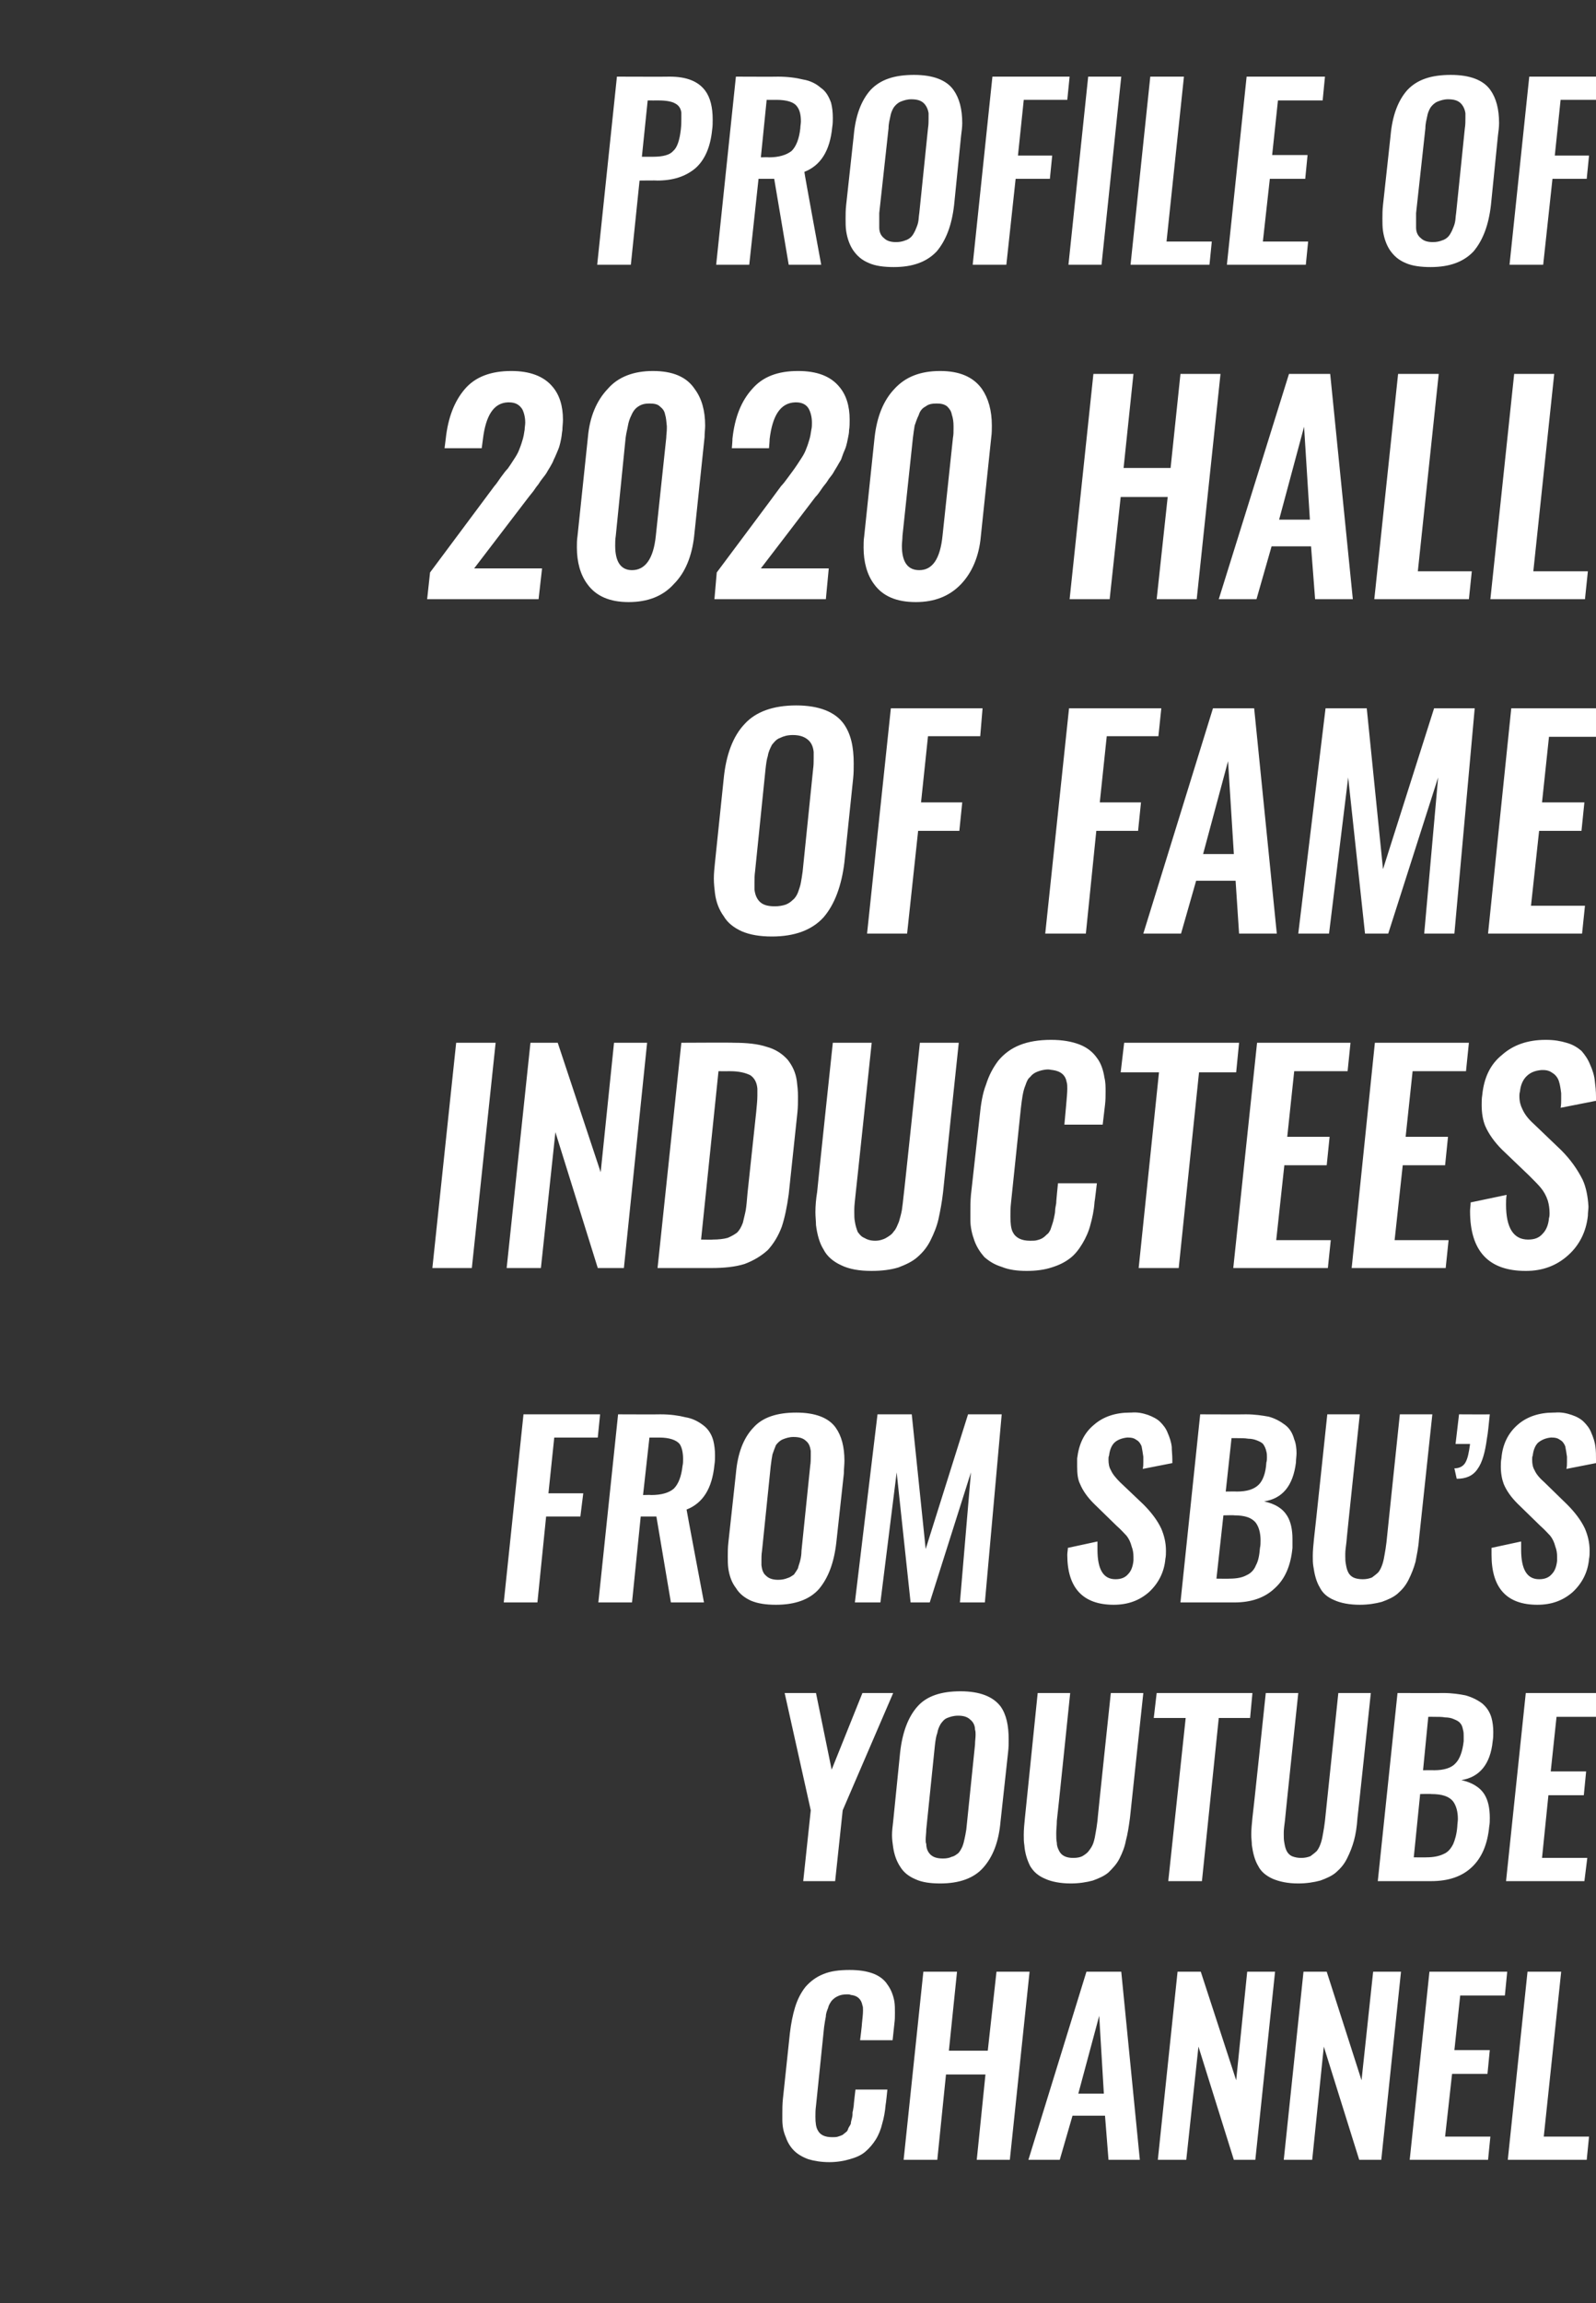
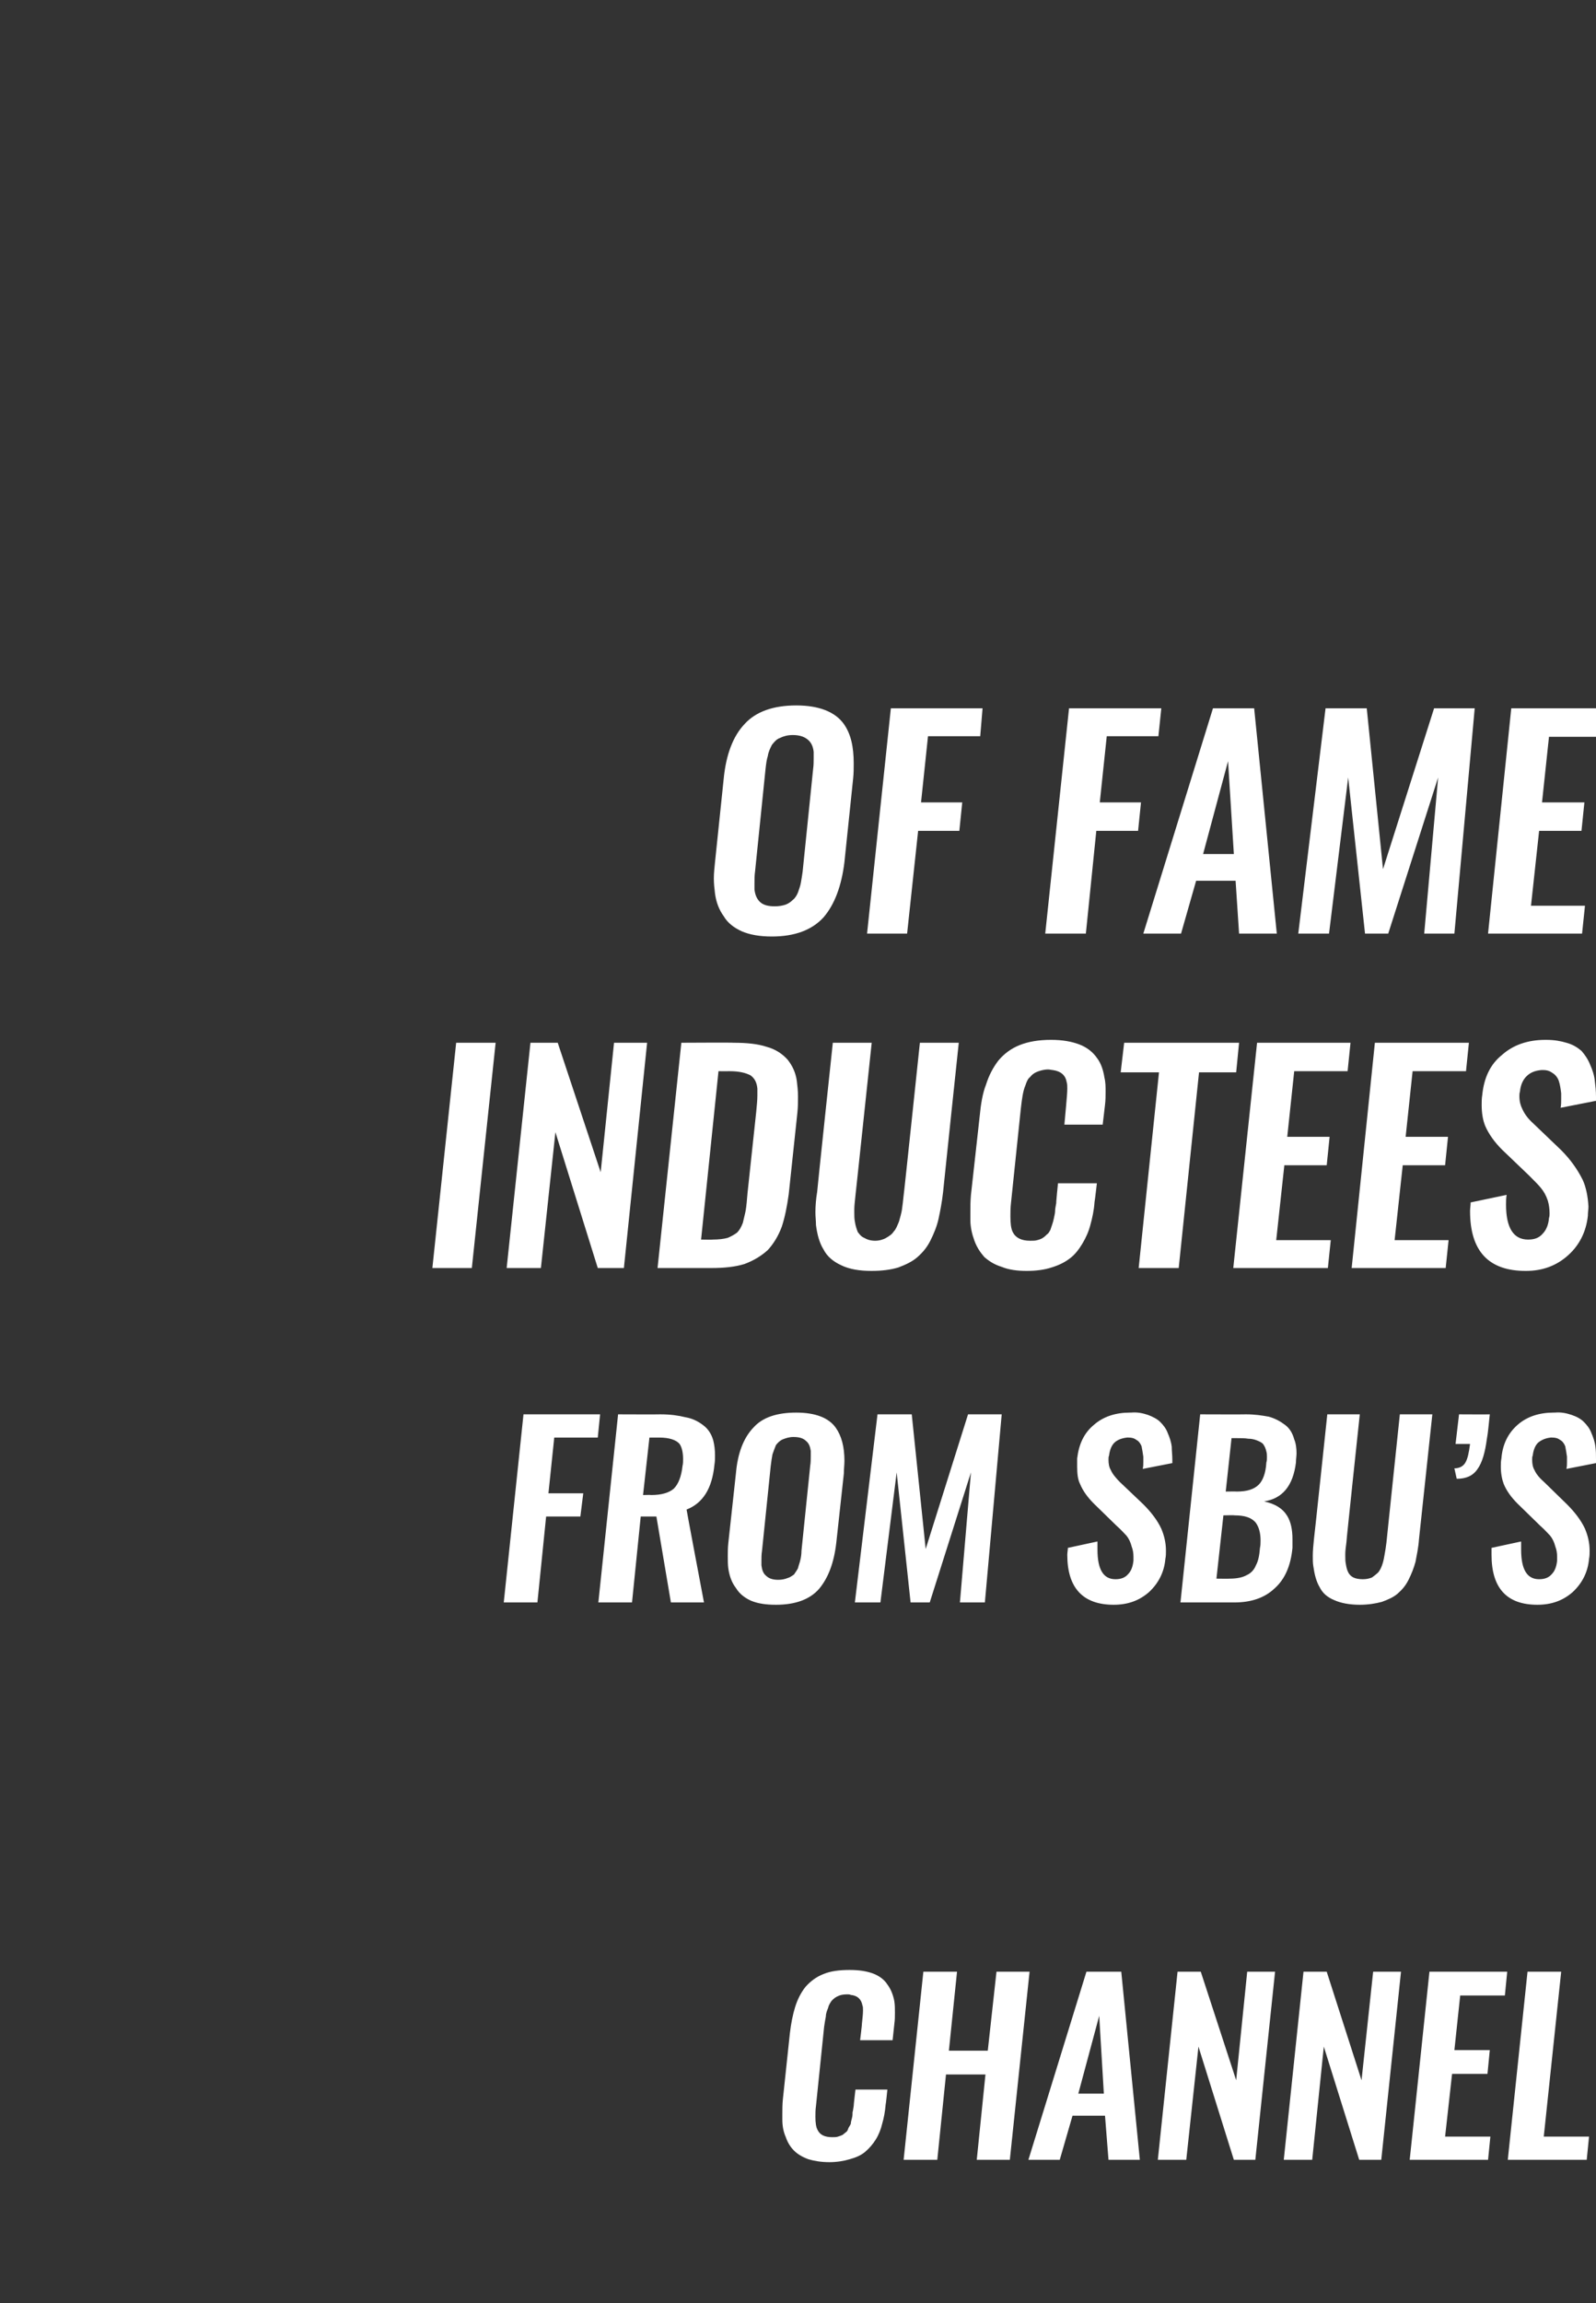
<svg xmlns="http://www.w3.org/2000/svg" version="1.1" width="275px" height="396.7px" viewBox="0 -2 275 396.7" style="top:-2px">
  <rect x="0" y="-2" width="275" height="396.7" fill="#333333" stroke="none" />
  <desc>PROFILE OF 2020 HALL OF FAME INDUCTEES FROM SBU’S YOUTUBE CHANNEL</desc>
  <defs />
  <g id="Polygon96967">
    <path d="m142.9 370.4c-1.4 0-2.6-.2-3.6-.5c-1.1-.4-1.9-.9-2.5-1.5c-.6-.6-1.1-1.4-1.4-2.3c-.4-.9-.6-1.9-.6-3c0-.4 0-.7 0-1c0-.8 0-1.7.1-2.6c0 0 1.2-11.3 1.2-11.3c.2-1.7.5-3.2.9-4.5c.4-1.3 1-2.5 1.8-3.5c.8-.9 1.8-1.7 3.1-2.2c1.2-.5 2.7-.7 4.5-.7c1.6 0 2.9.2 4 .6c1.1.4 2 1.1 2.5 1.9c.6.8 1 1.8 1.2 2.9c.1.6.1 1.3.1 2c0 .6 0 1.2-.1 1.9c0 .01-.3 2.8-.3 2.8l-5.6 0c0 0 .34-2.73.3-2.7c.1-1 .2-1.8.2-2.4c0-.4 0-.7-.1-.9c-.2-1.1-.9-1.7-2-1.8c-.2-.1-.4-.1-.6-.1c-.7 0-1.2.1-1.6.3c-.5.2-.8.5-1.1.8c-.2.3-.5.7-.6 1.2c-.2.5-.4 1-.4 1.5c-.1.5-.2 1.1-.3 1.8c0 0-1.4 13.6-1.4 13.6c-.1.7-.1 1.3-.1 1.9c0 1 .1 1.8.4 2.3c.4.8 1.2 1.2 2.5 1.2c.4 0 .7 0 1-.1c.3-.1.6-.2.8-.3c.2-.2.4-.3.6-.5c.2-.1.3-.4.4-.7c.2-.3.3-.5.4-.7c0-.3.1-.6.2-1c.1-.4.1-.7.1-1c.1-.3.1-.6.2-1.1c-.03-.02.3-2.8.3-2.8l5.5 0c0 0-.26 2.6-.3 2.6c-.1 1.2-.3 2.3-.6 3.3c-.2.9-.6 1.9-1.1 2.7c-.5.8-1.1 1.5-1.8 2.1c-.7.6-1.6 1-2.7 1.3c-1 .3-2.2.5-3.5.5zm12.8-.4l3.4-32.4l5.8 0l-1.4 13.6l6.7 0l1.5-13.6l5.7 0l-3.4 32.4l-5.7 0l1.5-14.7l-6.8 0l-1.5 14.7l-5.8 0zm21.5 0l10-32.4l6 0l3.2 32.4l-5.4 0l-.6-7.6l-5.6 0l-2.2 7.6l-5.4 0zm8.6-11.4l4.4 0l-.8-13.4l-3.6 13.4zm13.7 11.4l3.4-32.4l4 0l6.1 18.7l1.9-18.7l4.8 0l-3.4 32.4l-3.7 0l-6.1-19.5l-2.1 19.5l-4.9 0zm21.7 0l3.4-32.4l4 0l6 18.7l2-18.7l4.8 0l-3.4 32.4l-3.8 0l-6.1-19.5l-2 19.5l-4.9 0zm21.7 0l3.4-32.4l13.4 0l-.4 4.1l-7.7 0l-1 9.4l6.1 0l-.4 4.1l-6.1 0l-1.2 10.8l7.8 0l-.4 4l-13.5 0zm16.9 0l3.4-32.4l5.8 0l-3 28.4l7.8 0l-.4 4l-13.6 0z" stroke="none" fill="#fff" />
  </g>
  <g id="Polygon96966">
-     <path d="m138.4 322l1.3-12.2l-4.5-20.2l5.4 0l2.7 13.2l5.3-13.2l5.3 0l-8.7 20.2l-1.3 12.2l-5.5 0zm24.1-3.9c.6 0 1.1-.1 1.5-.3c.5-.1.8-.4 1.1-.6c.3-.3.5-.7.7-1.1c.2-.5.3-.9.4-1.4c.1-.4.2-1 .3-1.6c0 0 1.5-14.6 1.5-14.6c0-.6.1-1.2.1-1.7c0-.3 0-.6-.1-.9c0-.7-.3-1.3-.8-1.7c-.5-.5-1.2-.7-2.1-.7c-.8 0-1.4.2-1.9.4c-.5.2-.8.6-1.1 1c-.3.5-.5 1-.6 1.6c-.2.5-.3 1.2-.4 2c0 0-1.5 14.6-1.5 14.6c0 .6-.1 1.2-.1 1.7c0 .3 0 .6.1.8c0 .8.3 1.4.7 1.8c.5.5 1.2.7 2.2.7zm-.5 4.3c-1.7 0-3.1-.2-4.2-.7c-1.2-.5-2.1-1.2-2.7-2.2c-.6-.9-1-2-1.2-3.3c-.1-.7-.2-1.4-.2-2.1c0-.8.1-1.5.2-2.4c0 0 1.2-11.9 1.2-11.9c.4-3.5 1.4-6.1 3-7.9c1.6-1.8 4.1-2.6 7.4-2.6c3.3 0 5.6.9 6.9 2.6c1 1.4 1.4 3.3 1.4 5.7c0 .7 0 1.4-.1 2.2c0 0-1.3 11.9-1.3 11.9c-.3 3.5-1.3 6.1-3 8c-1.6 1.8-4.1 2.7-7.4 2.7zm22.5 0c-1.8 0-3.3-.3-4.4-.8c-1.2-.5-2-1.2-2.6-2.2c-.5-1-.9-2.2-1-3.6c-.1-.6-.1-1.1-.1-1.8c0-.9.1-1.9.2-2.9c0-.02 2.2-21.5 2.2-21.5l5.6 0c0 0-2.27 22.02-2.3 22c0 .8-.1 1.5-.1 2c0 .2 0 .3 0 .4c0 .5 0 .9.1 1.4c0 .6.2 1 .4 1.4c.2.4.5.7.9.9c.4.2.9.3 1.5.3c.7 0 1.2-.1 1.6-.3c.5-.3.9-.6 1.1-.9c.3-.4.6-.8.8-1.4c.2-.6.3-1.2.4-1.8c.1-.5.2-1.2.3-2c-.04.02 2.3-22 2.3-22l5.6 0c0 0-2.31 21.48-2.3 21.5c-.2 1.5-.4 2.8-.7 3.9c-.2 1.1-.6 2.1-1.1 3.1c-.5 1-1.2 1.7-1.9 2.4c-.7.6-1.6 1-2.7 1.4c-1.1.3-2.4.5-3.8.5zm16.8-.4l3-28.1l-5.5 0l.5-4.3l16.5 0l-.4 4.3l-5.4 0l-2.9 28.1l-5.8 0zm22.4.4c-1.8 0-3.2-.3-4.4-.8c-1.1-.5-2-1.2-2.5-2.2c-.6-1-.9-2.2-1.1-3.6c0-.6-.1-1.1-.1-1.8c0-.9.1-1.9.2-2.9c.04-.02 2.3-21.5 2.3-21.5l5.6 0c0 0-2.33 22.02-2.3 22c-.1.8-.2 1.5-.2 2c0 .2 0 .3 0 .4c0 .5 0 .9.1 1.4c.1.6.2 1 .4 1.4c.2.4.5.7.9.9c.5.2 1 .3 1.6.3c.6 0 1.1-.1 1.6-.3c.4-.3.8-.6 1.1-.9c.3-.4.5-.8.7-1.4c.2-.6.3-1.2.4-1.8c.1-.5.2-1.2.3-2c0 .02 2.3-22 2.3-22l5.6 0c0 0-2.27 21.48-2.3 21.5c-.1 1.5-.3 2.8-.6 3.9c-.3 1.1-.7 2.1-1.2 3.1c-.5 1-1.1 1.7-1.9 2.4c-.7.6-1.6 1-2.7 1.4c-1.1.3-2.4.5-3.8.5zm13.7-.4l3.4-32.4c0 0 7.87.03 7.9 0c1.5 0 2.8.2 3.8.4c1.1.3 2.1.8 2.9 1.4c.7.6 1.3 1.4 1.6 2.5c.2.7.3 1.6.3 2.4c0 .5 0 1-.1 1.6c-.4 4-2.3 6.2-5.4 6.7c1.8.4 3.2 1.2 4 2.5c.6 1 .9 2.3.9 4c0 .5 0 1-.1 1.5c-.3 3.1-1.3 5.4-3 7c-1.7 1.6-4 2.4-7 2.4c.02.01-9.2 0-9.2 0zm6.2-4.1c0 0 2.22.03 2.2 0c1.2 0 2.2-.2 3-.6c.7-.3 1.2-.9 1.6-1.7c.3-.7.6-1.7.7-3c0-.4.1-.9.1-1.3c0-1.3-.3-2.3-.8-3c-.7-.9-1.9-1.3-3.8-1.3c.04-.05-1.9 0-1.9 0l-1.1 10.9zm1.6-15c0 0 1.85-.03 1.9 0c1.7 0 3-.4 3.7-1.2c.7-.7 1.2-2 1.4-3.8c0-.3 0-.6 0-.9c0-.3 0-.7-.1-1c-.1-.5-.2-.9-.5-1.2c-.2-.3-.6-.5-1.1-.7c-.4-.2-1-.3-1.5-.3c-.5-.1-1.2-.1-2.1-.1c.03-.01-.8 0-.8 0l-.9 9.2zm14.3 19.1l3.4-32.4l13.4 0l-.4 4.1l-7.7 0l-1 9.4l6.1 0l-.4 4.1l-6.1 0l-1.1 10.8l7.8 0l-.5 4l-13.5 0z" stroke="none" fill="#fff" />
-   </g>
+     </g>
  <g id="Polygon96965">
    <path d="m86.8 274l3.4-32.4l13.2 0l-.4 4l-7.5 0l-1 9.6l6 0l-.5 4l-5.9 0l-1.5 14.8l-5.8 0zm16.3 0l3.4-32.4c0 0 7.27.03 7.3 0c1.7 0 3.1.2 4.3.5c1.2.2 2.2.7 3.1 1.4c.8.6 1.4 1.5 1.7 2.6c.2.8.3 1.6.3 2.6c0 .5 0 1-.1 1.6c-.4 4.1-2 6.6-4.8 7.7c-.02.04 3 16 3 16l-5.7 0l-2.5-14.8l-2.7 0l-1.5 14.8l-5.8 0zm7.7-18.5c0 0 1.39-.04 1.4 0c1.8 0 3.1-.4 3.9-1.1c.8-.8 1.3-2.1 1.5-3.9c.1-.4.1-.8.1-1.2c0-1.1-.2-2-.6-2.6c-.6-.7-1.8-1.1-3.5-1.1c-.03.01-1.7 0-1.7 0l-1.1 9.9zm23.3 14.6c.6 0 1.1-.1 1.6-.3c.4-.1.8-.4 1.1-.6c.2-.3.5-.7.7-1.1c.1-.5.3-.9.4-1.4c.1-.4.2-1 .2-1.6c0 0 1.5-14.6 1.5-14.6c.1-.6.1-1.2.1-1.7c0-.3 0-.6 0-.9c-.1-.7-.3-1.3-.8-1.7c-.5-.5-1.2-.7-2.2-.7c-.7 0-1.3.2-1.8.4c-.5.2-.9.6-1.2 1c-.2.5-.4 1-.6 1.6c-.1.5-.2 1.2-.3 2c0 0-1.5 14.6-1.5 14.6c-.1.6-.1 1.2-.1 1.7c0 .3 0 .6 0 .8c.1.8.3 1.4.8 1.8c.5.5 1.2.7 2.1.7zm-.4 4.3c-1.7 0-3.1-.2-4.3-.7c-1.1-.5-2-1.2-2.6-2.2c-.7-.9-1.1-2-1.3-3.3c-.1-.7-.1-1.4-.1-2.1c0-.8 0-1.5.1-2.4c0 0 1.3-11.9 1.3-11.9c.3-3.5 1.3-6.1 3-7.9c1.6-1.8 4.1-2.6 7.4-2.6c3.3 0 5.6.9 6.8 2.6c1 1.4 1.5 3.3 1.5 5.7c0 .7-.1 1.4-.1 2.2c0 0-1.3 11.9-1.3 11.9c-.4 3.5-1.4 6.1-3 8c-1.6 1.8-4.1 2.7-7.4 2.7zm13.6-.4l3.9-32.4l5.9 0l2.4 23.2l7.3-23.2l5.8 0l-2.9 32.4l-4.3 0l1.9-22.4l-7.1 22.4l-3.3 0l-2.4-22.4l-2.8 22.4l-4.4 0zm44.6.4c-5.3 0-8-2.9-8-8.6c0-.4.1-.8.1-1.2c0 0 5.1-1.1 5.1-1.1c0 .5 0 1 0 1.4c0 3.4 1 5.1 3.1 5.1c1 0 1.7-.3 2.2-.9c.5-.5.8-1.3.9-2.3c0-.2 0-.4 0-.7c0-.6-.1-1.2-.3-1.7c-.2-.8-.5-1.4-.9-1.9c-.4-.4-.9-1-1.7-1.7c0 0-3.9-3.8-3.9-3.8c-1.1-1.1-1.9-2.2-2.4-3.4c-.4-.8-.5-1.8-.5-3c0-.4 0-.9 0-1.4c.3-2.5 1.2-4.4 2.9-5.8c1.6-1.4 3.7-2.1 6.2-2.1c.1 0 .1 0 .2 0c1.1-.1 2 .1 2.9.4c.8.3 1.6.7 2.1 1.2c.5.5 1 1.1 1.3 1.9c.3.7.6 1.5.7 2.4c0 .7.1 1.4.1 2.2c0 .2 0 .4 0 .6c0 0-5.1 1-5.1 1c.1-.4.1-.8.1-1.2c0-.3 0-.6 0-.9c-.1-.7-.2-1.3-.3-1.8c-.2-.5-.5-.9-.9-1.1c-.4-.3-.8-.4-1.4-.4c-.1 0-.1 0-.2 0c-.9.1-1.7.4-2.2.9c-.5.5-.8 1.3-.9 2.2c-.1.2-.1.4-.1.7c0 .7.1 1.3.4 1.8c.3.7.9 1.4 1.6 2.1c0 0 4 3.8 4 3.8c1.3 1.3 2.4 2.7 3.1 4.2c.5 1.2.8 2.4.8 3.8c0 .5 0 .9-.1 1.4c-.2 2.3-1.2 4.2-2.8 5.7c-1.7 1.5-3.7 2.2-6.1 2.2zm11.5-.4l3.4-32.4c0 0 7.93.03 7.9 0c1.5 0 2.8.2 3.9.4c1.1.3 2 .8 2.8 1.4c.8.6 1.3 1.4 1.6 2.5c.3.7.4 1.6.4 2.4c0 .5-.1 1-.1 1.6c-.5 4-2.3 6.2-5.5 6.7c1.9.4 3.2 1.2 4 2.5c.6 1 .9 2.3.9 4c0 .5 0 1 0 1.5c-.3 3.1-1.3 5.4-3.1 7c-1.7 1.6-4 2.4-6.9 2.4c-.02.01-9.3 0-9.3 0zm6.2-4.1c0 0 2.28.03 2.3 0c1.2 0 2.2-.2 2.9-.6c.7-.3 1.3-.9 1.6-1.7c.4-.7.6-1.7.7-3c.1-.4.1-.9.1-1.3c0-1.3-.3-2.3-.8-3c-.7-.9-1.9-1.3-3.7-1.3c0-.05-1.9 0-1.9 0l-1.2 10.9zm1.6-15c0 0 1.91-.03 1.9 0c1.8 0 3-.4 3.8-1.2c.7-.7 1.2-2 1.3-3.8c.1-.3.1-.6.1-.9c0-.3 0-.7-.1-1c-.1-.5-.3-.9-.5-1.2c-.2-.3-.6-.5-1.1-.7c-.5-.2-1-.3-1.5-.3c-.6-.1-1.3-.1-2.1-.1c-.01-.01-.8 0-.8 0l-1 9.2zm23.1 19.5c-1.8 0-3.3-.3-4.4-.8c-1.2-.5-2-1.2-2.5-2.2c-.6-1-.9-2.2-1.1-3.6c-.1-.6-.1-1.1-.1-1.8c0-.9.1-1.9.2-2.9c.03-.02 2.3-21.5 2.3-21.5l5.6 0c0 0-2.35 22.02-2.3 22c-.1.8-.2 1.5-.2 2c0 .2 0 .3 0 .4c0 .5 0 .9.1 1.4c.1.6.2 1 .4 1.4c.2.4.5.7.9.9c.4.2 1 .3 1.6.3c.6 0 1.1-.1 1.6-.3c.4-.3.8-.6 1.1-.9c.3-.4.5-.8.7-1.4c.2-.6.3-1.2.4-1.8c.1-.5.2-1.2.3-2c-.01.02 2.3-22 2.3-22l5.6 0c0 0-2.29 21.48-2.3 21.5c-.1 1.5-.4 2.8-.6 3.9c-.3 1.1-.7 2.1-1.2 3.1c-.5 1-1.1 1.7-1.9 2.4c-.7.6-1.6 1-2.7 1.4c-1.1.3-2.4.5-3.8.5zm16.7-21.7c0 0-.4-1.8-.4-1.8c.8 0 1.5-.3 1.9-1c.4-.7.6-1.7.8-3.2c0-.01-2.5 0-2.5 0l.6-5.1c0 0 5.28.03 5.3 0c-.2 1.8-.3 3.2-.5 4.2c-.3 2.3-.8 4.1-1.6 5.2c-.8 1.2-2 1.7-3.6 1.7zm13.9 21.7c-5.3 0-7.9-2.9-7.9-8.6c0-.4 0-.8 0-1.2c0 0 5.1-1.1 5.1-1.1c0 .5 0 1 0 1.4c0 3.4 1 5.1 3.1 5.1c1 0 1.7-.3 2.2-.9c.5-.5.8-1.3.9-2.3c0-.2 0-.4 0-.7c0-.6-.1-1.2-.3-1.7c-.2-.8-.5-1.4-.9-1.9c-.4-.4-.9-1-1.7-1.7c0 0-3.9-3.8-3.9-3.8c-1.1-1.1-1.9-2.2-2.4-3.4c-.3-.8-.5-1.8-.5-3c0-.4 0-.9.1-1.4c.2-2.5 1.2-4.4 2.8-5.8c1.6-1.4 3.7-2.1 6.2-2.1c.1 0 .1 0 .2 0c1.1-.1 2 .1 2.9.4c.9.3 1.6.7 2.1 1.2c.5.5 1 1.1 1.3 1.9c.3.7.6 1.5.7 2.4c.1.7.1 1.4.1 2.2c0 .2 0 .4 0 .6c0 0-5.1 1-5.1 1c.1-.4.1-.8.1-1.2c0-.3 0-.6 0-.9c-.1-.7-.2-1.3-.3-1.8c-.2-.5-.5-.9-.9-1.1c-.4-.3-.8-.4-1.4-.4c-.1 0-.1 0-.2 0c-.9.1-1.6.4-2.2.9c-.5.5-.8 1.3-.9 2.2c-.1.2-.1.4-.1.7c0 .7.1 1.3.4 1.8c.3.7.9 1.4 1.7 2.1c0 0 3.9 3.8 3.9 3.8c1.3 1.3 2.4 2.7 3.1 4.2c.5 1.2.8 2.4.8 3.8c0 .5 0 .9-.1 1.4c-.2 2.3-1.2 4.2-2.8 5.7c-1.7 1.5-3.7 2.2-6.1 2.2z" stroke="none" fill="#fff" />
  </g>
  <g id="Polygon96964">
    <path d="m74.5 216.4l4.1-38.8l6.8 0l-4.1 38.8l-6.8 0zm12.8 0l4.1-38.8l4.7 0l7.4 22.3l2.3-22.3l5.7 0l-4 38.8l-4.5 0l-7.3-23.4l-2.5 23.4l-5.9 0zm33.5-4.9c0 0 2.04.04 2 0c1 0 1.9-.1 2.6-.3c.7-.3 1.2-.6 1.6-.9c.4-.4.7-.9 1-1.7c.2-.9.4-1.6.5-2.2c.1-.6.2-1.6.3-2.9c0 0 1.5-14 1.5-14c.1-1.1.2-2 .2-2.8c0-.5 0-.8 0-1.2c-.1-1.1-.5-1.8-1.2-2.3c-.8-.4-1.9-.7-3.5-.7c0 .02-2 0-2 0l-3 29zm-7.5 4.9l4.1-38.8c0 0 8.96-.05 9 0c2.3 0 4.2.2 5.7.7c1.5.4 2.7 1.2 3.6 2.2c.8 1 1.4 2.2 1.6 3.7c.1.8.2 1.7.2 2.7c0 .8 0 1.7-.1 2.7c0 0-1.5 14.1-1.5 14.1c-.3 2.2-.7 4.1-1.2 5.6c-.6 1.6-1.4 2.9-2.4 4c-1.1 1-2.4 1.8-4 2.4c-1.6.5-3.5.7-5.7.7c-.01.01-9.3 0-9.3 0zm36.9.5c-2.1 0-3.9-.3-5.3-1c-1.3-.6-2.4-1.5-3-2.7c-.7-1.1-1.1-2.6-1.3-4.2c0-.7-.1-1.4-.1-2.2c0-1.1.1-2.3.3-3.5c-.03-.01 2.7-25.7 2.7-25.7l6.7 0c0 0-2.79 26.34-2.8 26.3c-.1 1-.2 1.8-.2 2.4c0 .2 0 .4 0 .6c0 .5 0 1 .1 1.5c.1.7.3 1.3.5 1.8c.3.4.6.8 1.1 1c.5.3 1.1.5 1.9.5c.7 0 1.4-.2 1.9-.5c.5-.3 1-.6 1.3-1.1c.4-.4.6-1 .9-1.7c.2-.7.4-1.4.5-2c.1-.7.2-1.5.3-2.5c.03.04 2.8-26.3 2.8-26.3l6.7 0c0 0-2.72 25.69-2.7 25.7c-.2 1.8-.5 3.3-.8 4.7c-.3 1.3-.8 2.5-1.4 3.7c-.6 1.2-1.4 2.1-2.2 2.8c-.9.8-2 1.3-3.3 1.8c-1.3.4-2.9.6-4.6.6zm26.7 0c-1.6 0-3.1-.2-4.3-.7c-1.3-.4-2.2-1-3-1.7c-.7-.8-1.3-1.7-1.7-2.8c-.4-1.1-.7-2.3-.7-3.6c0-.4 0-.8 0-1.2c0-1 0-2 .1-3.1c0 0 1.5-13.5 1.5-13.5c.2-2.1.5-4 1.1-5.5c.5-1.6 1.2-2.9 2.1-4.1c1-1.2 2.2-2.1 3.7-2.7c1.5-.6 3.3-.9 5.4-.9c2 0 3.6.3 4.9.8c1.3.5 2.3 1.3 3 2.3c.7.9 1.1 2.1 1.3 3.4c.2.8.2 1.6.2 2.4c0 .7 0 1.5-.1 2.3c-.01.04-.4 3.4-.4 3.4l-6.6 0c0 0 .31-3.29.3-3.3c.1-1.2.2-2.2.2-2.9c0-.4 0-.8-.1-1.1c-.2-1.2-1-1.9-2.4-2.1c-.2 0-.5-.1-.8-.1c-.7 0-1.4.2-1.9.4c-.5.2-.9.5-1.2.9c-.4.3-.6.8-.8 1.4c-.3.7-.4 1.3-.5 1.8c-.1.6-.2 1.3-.3 2.2c0 0-1.7 16.3-1.7 16.3c-.1.9-.1 1.6-.1 2.3c0 1.2.1 2.1.4 2.7c.5 1 1.5 1.5 3 1.5c.5 0 .9 0 1.2-.1c.4-.1.7-.2 1-.4c.3-.2.5-.4.7-.6c.2-.1.4-.4.6-.8c.1-.3.2-.6.3-.9c.1-.3.2-.6.3-1.1c.1-.5.2-.9.2-1.2c0-.4.1-.8.2-1.4c-.05.01.3-3.4.3-3.4l6.7 0c0 0-.37 3.2-.4 3.2c-.1 1.5-.4 2.8-.7 3.9c-.3 1.2-.8 2.3-1.4 3.3c-.6 1-1.3 1.9-2.1 2.5c-.9.7-1.9 1.2-3.2 1.6c-1.2.4-2.7.6-4.3.6zm19.3-.5l3.5-33.7l-6.6 0l.6-5.1l19.8 0l-.5 5.1l-6.4 0l-3.5 33.7l-6.9 0zm16.3 0l4.1-38.8l16.1 0l-.5 4.9l-9.2 0l-1.2 11.3l7.3 0l-.5 4.9l-7.3 0l-1.4 12.9l9.4 0l-.5 4.8l-16.3 0zm20.4 0l4-38.8l16.2 0l-.5 4.9l-9.2 0l-1.2 11.3l7.3 0l-.5 4.9l-7.3 0l-1.4 12.9l9.3 0l-.5 4.8l-16.2 0zm30 .5c-6.4 0-9.6-3.4-9.6-10.3c0-.5.1-1 .1-1.5c0 0 6.2-1.3 6.2-1.3c-.1.6-.1 1.2-.1 1.7c0 4 1.3 6 3.8 6c1.1 0 1.9-.3 2.5-1c.6-.6 1-1.5 1.1-2.7c.1-.3.1-.6.1-.8c0-.8-.1-1.5-.3-2.2c-.3-.9-.7-1.6-1.2-2.2c-.4-.5-1.1-1.2-2-2.1c0 0-4.7-4.5-4.7-4.5c-1.3-1.3-2.3-2.7-2.9-4.1c-.4-1-.6-2.2-.6-3.6c0-.5 0-1.1.1-1.7c.3-3 1.4-5.3 3.4-6.9c1.9-1.7 4.4-2.6 7.5-2.6c0 0 .1 0 .1 0c1.4 0 2.5.2 3.5.5c1.1.3 1.9.8 2.6 1.4c.6.7 1.1 1.4 1.5 2.4c.4.9.7 1.8.8 2.8c.1.8.2 1.7.2 2.7c0 .2 0 .5 0 .7c0 0-6.1 1.2-6.1 1.2c.1-.5.1-1 .1-1.5c0-.3 0-.7 0-1c-.1-.8-.2-1.5-.4-2.1c-.2-.6-.6-1.1-1.1-1.4c-.4-.3-.9-.5-1.6-.5c-.1 0-.2 0-.3 0c-1.1.1-1.9.4-2.6 1.1c-.6.6-1 1.5-1.1 2.6c-.1.3-.1.6-.1.8c0 .9.2 1.6.5 2.2c.4.9 1 1.7 2 2.6c0 0 4.7 4.5 4.7 4.5c1.6 1.6 2.8 3.3 3.7 5.1c.6 1.3.9 2.9 1 4.6c0 .5-.1 1-.1 1.6c-.3 2.8-1.5 5.1-3.4 6.8c-2 1.8-4.4 2.7-7.3 2.7z" stroke="none" fill="#fff" />
  </g>
  <g id="Polygon96963">
    <path d="m133.5 154.1c.7 0 1.3-.1 1.9-.3c.5-.2.9-.5 1.2-.8c.4-.3.7-.8.9-1.3c.2-.6.4-1.1.5-1.7c.1-.5.2-1.2.3-1.9c0 0 1.8-17.6 1.8-17.6c.1-.7.1-1.3.1-1.9c0-.4 0-.8 0-1.1c-.1-.9-.4-1.6-1-2.1c-.6-.5-1.4-.8-2.6-.8c-.9 0-1.6.2-2.2.5c-.6.2-1 .7-1.4 1.2c-.3.6-.6 1.2-.7 1.9c-.2.6-.3 1.4-.4 2.3c0 0-1.8 17.6-1.8 17.6c-.1.7-.1 1.4-.1 2c0 .4 0 .7 0 1.1c.1.9.4 1.6.9 2.1c.6.6 1.5.8 2.6.8zm-.5 5.2c-2.1 0-3.8-.3-5.2-.9c-1.3-.6-2.4-1.4-3.1-2.6c-.8-1.1-1.3-2.4-1.5-3.9c-.1-.8-.2-1.7-.2-2.6c0-.9.1-1.8.2-2.8c0 0 1.5-14.4 1.5-14.4c.4-4.1 1.6-7.3 3.6-9.4c1.9-2.1 4.9-3.2 8.9-3.2c3.9 0 6.7 1.1 8.2 3.2c1.2 1.7 1.7 3.9 1.7 6.8c0 .8 0 1.7-.1 2.6c0 0-1.5 14.4-1.5 14.4c-.5 4.1-1.7 7.3-3.6 9.5c-2 2.2-5 3.3-8.9 3.3zm16.4-.5l4.1-38.8l15.8 0l-.4 4.8l-9 0l-1.2 11.4l7.1 0l-.5 4.9l-7.1 0l-1.9 17.7l-6.9 0zm30.7 0l4.1-38.8l15.9 0l-.5 4.8l-8.9 0l-1.2 11.4l7.1 0l-.5 4.9l-7.2 0l-1.8 17.7l-7 0zm16.9 0l12-38.8l7.1 0l3.9 38.8l-6.5 0l-.6-9.1l-6.8 0l-2.6 9.1l-6.5 0zm10.3-13.7l5.3 0l-1-16l-4.3 16zm16.4 13.7l4.7-38.8l7.1 0l2.8 27.7l8.8-27.7l7 0l-3.5 38.8l-5.2 0l2.4-26.9l-8.6 26.9l-4 0l-2.9-26.9l-3.3 26.9l-5.3 0zm32.7 0l4-38.8l16.2 0l-.5 4.9l-9.2 0l-1.2 11.3l7.3 0l-.5 4.9l-7.3 0l-1.4 12.9l9.3 0l-.5 4.8l-16.2 0z" stroke="none" fill="#fff" />
  </g>
  <g id="Polygon96962">
-     <path d="m73.6 101.2l.5-4.6c0 0 11.1-14.89 11.1-14.9c.3-.3.6-.8 1.1-1.5c.5-.7.9-1.2 1.2-1.5c.3-.4.6-.9 1-1.5c.4-.6.7-1.1.9-1.6c.2-.5.4-1 .6-1.7c.2-.6.3-1.2.4-1.9c0-.4.1-.8.1-1.2c0-.9-.2-1.7-.5-2.3c-.5-.8-1.2-1.2-2.3-1.2c0 0-.1 0-.2 0c-2.4.1-3.8 2.2-4.3 6.4c.01-.05-.2 1.5-.2 1.5l-6.4 0c0 0 .21-1.6.2-1.6c.4-3.7 1.5-6.5 3.3-8.6c1.8-2.1 4.5-3.1 8-3.1c3.2 0 5.6.9 7.1 2.7c1.2 1.4 1.8 3.3 1.8 5.7c0 .6-.1 1.2-.1 1.8c-.1.5-.1.9-.2 1.4c-.1.5-.2 1-.3 1.3c-.1.4-.3.8-.5 1.3c-.2.5-.4.9-.5 1.1c-.1.3-.3.7-.6 1.2c-.3.5-.5.8-.6 1c-.1.2-.4.6-.8 1.1c-.4.5-.6.9-.7 1c-.1.1-.4.5-.8 1.1c-.5.6-.7.9-.8 1c-.01.01-9.4 12.3-9.4 12.3l11.7 0l-.6 5.3l-19.2 0zm32.4-9.2c0 2.8 1 4.2 2.9 4.2c2.3 0 3.7-2 4.1-5.9c0 0 1.8-16.9 1.8-16.9c0-.5.1-1 .1-1.6c0-.1 0-.3 0-.4c-.1-.8-.1-1.4-.3-2c-.1-.6-.4-1-.9-1.4c-.4-.4-1-.5-1.8-.5c-.7 0-1.3.1-1.9.5c-.5.3-.9.8-1.2 1.5c-.3.6-.5 1.2-.6 1.8c-.1.6-.3 1.3-.4 2.1c0 0-1.7 16.9-1.7 16.9c-.1.6-.1 1.2-.1 1.7c0 0 0 0 0 0zm2.3 9.7c-3.2 0-5.6-1-7.1-3.1c-1.2-1.6-1.8-3.8-1.8-6.3c0-.6 0-1.3.1-1.9c0 0 1.8-17.1 1.8-17.1c.3-3.5 1.5-6.3 3.4-8.3c1.8-2.1 4.5-3.1 7.8-3.1c3.4 0 5.8 1 7.2 3.1c1.2 1.6 1.8 3.7 1.8 6.3c0 .6-.1 1.3-.1 2c0 0-1.8 17.1-1.8 17.1c-.4 3.4-1.5 6.2-3.5 8.2c-1.9 2.1-4.5 3.1-7.8 3.1zm14.8-.5l.4-4.6c0 0 11.13-14.89 11.1-14.9c.3-.3.7-.8 1.2-1.5c.5-.7.9-1.2 1.1-1.5c.3-.4.6-.9 1-1.5c.4-.6.7-1.1.9-1.6c.2-.5.4-1 .6-1.7c.2-.6.3-1.2.4-1.9c.1-.4.1-.8.1-1.2c0-.9-.2-1.7-.5-2.3c-.4-.8-1.2-1.2-2.2-1.2c-.1 0-.2 0-.2 0c-2.5.1-3.9 2.2-4.4 6.4c.04-.05-.1 1.5-.1 1.5l-6.4 0c0 0 .14-1.6.1-1.6c.4-3.7 1.5-6.5 3.4-8.6c1.8-2.1 4.4-3.1 7.9-3.1c3.3 0 5.6.9 7.1 2.7c1.2 1.4 1.8 3.3 1.8 5.7c0 .6 0 1.2-.1 1.8c0 .5-.1.9-.2 1.4c-.1.5-.2 1-.3 1.3c-.1.4-.3.8-.5 1.3c-.2.5-.3.9-.4 1.1c-.2.3-.4.7-.7 1.2c-.3.5-.5.8-.6 1c-.1.2-.4.6-.8 1.1c-.3.5-.6.9-.7 1c-.1.1-.4.5-.8 1.1c-.4.6-.7.9-.8 1c.02.01-9.4 12.3-9.4 12.3l11.7 0l-.5 5.3l-19.2 0zm32.3-9.2c0 2.8 1 4.2 3 4.2c2.3 0 3.6-2 4-5.9c0 0 1.8-16.9 1.8-16.9c.1-.5.1-1 .1-1.6c0-.1 0-.3 0-.4c0-.8-.1-1.4-.3-2c-.1-.6-.4-1-.8-1.4c-.5-.4-1.1-.5-1.8-.5c-.8 0-1.4.1-1.9.5c-.6.3-1 .8-1.2 1.5c-.3.6-.5 1.2-.7 1.8c-.1.6-.2 1.3-.3 2.1c0 0-1.8 16.9-1.8 16.9c0 .6-.1 1.2-.1 1.7c0 0 0 0 0 0zm2.4 9.7c-3.3 0-5.7-1-7.2-3.1c-1.2-1.6-1.8-3.8-1.8-6.3c0-.6 0-1.3.1-1.9c0 0 1.8-17.1 1.8-17.1c.4-3.5 1.5-6.3 3.4-8.3c1.9-2.1 4.5-3.1 7.9-3.1c3.3 0 5.7 1 7.2 3.1c1.1 1.6 1.7 3.7 1.7 6.3c0 .6 0 1.3-.1 2c0 0-1.8 17.1-1.8 17.1c-.3 3.4-1.5 6.2-3.4 8.2c-2 2.1-4.6 3.1-7.8 3.1zm26.5-.5l4.1-38.8l6.9 0l-1.7 16.2l8.1 0l1.7-16.2l6.9 0l-4.1 38.8l-6.9 0l1.9-17.6l-8.1 0l-1.9 17.6l-6.9 0zm25.7 0l12.1-38.8l7.1 0l3.9 38.8l-6.5 0l-.7-9.1l-6.8 0l-2.6 9.1l-6.5 0zm10.4-13.7l5.3 0l-1-16l-4.3 16zm16.4 13.7l4.1-38.8l7 0l-3.6 34l9.3 0l-.5 4.8l-16.3 0zm20 0l4.1-38.8l6.9 0l-3.6 34l9.4 0l-.5 4.8l-16.3 0z" stroke="none" fill="#fff" />
-   </g>
+     </g>
  <g id="Polygon96961">
-     <path d="m102.9 43.6l3.4-32.4c0 0 9.13.03 9.1 0c2.9 0 4.9.8 6.1 2.4c.9 1.2 1.3 2.9 1.3 5c0 .5 0 1.2-.1 1.8c-.3 3-1.3 5.2-2.9 6.6c-1.7 1.4-3.8 2.1-6.6 2.1c.04-.04-3 0-3 0l-1.5 14.5l-5.8 0zm7.7-18.6c0 0 1.86 0 1.9 0c1.7 0 2.9-.3 3.5-1c.7-.6 1.1-1.9 1.3-3.6c.1-.8.1-1.4.1-2c0-.4 0-.7 0-1c-.1-.8-.5-1.3-1.1-1.6c-.5-.3-1.5-.5-2.8-.5c.02.01-1.9 0-1.9 0l-1 9.7zm12.8 18.6l3.4-32.4c0 0 7.24.03 7.2 0c1.7 0 3.2.2 4.4.5c1.2.2 2.2.7 3 1.4c.9.6 1.4 1.5 1.8 2.6c.2.8.3 1.6.3 2.6c0 .5 0 1-.1 1.6c-.4 4.1-2 6.6-4.8 7.7c-.05.04 2.9 16 2.9 16l-5.6 0l-2.5-14.8l-2.7 0l-1.6 14.8l-5.7 0zm7.7-18.5c0 0 1.36-.04 1.4 0c1.7 0 3-.4 3.9-1.1c.8-.8 1.3-2.1 1.5-3.9c0-.4.1-.8.1-1.2c0-1.1-.2-2-.7-2.6c-.5-.7-1.7-1.1-3.5-1.1c.05.01-1.7 0-1.7 0l-1 9.9zm23.3 14.6c.6 0 1.1-.1 1.6-.3c.4-.1.8-.4 1-.6c.3-.3.5-.7.7-1.1c.2-.5.4-.9.5-1.4c.1-.4.1-1 .2-1.6c0 0 1.5-14.6 1.5-14.6c.1-.6.1-1.2.1-1.7c0-.3 0-.6 0-.9c-.1-.7-.4-1.3-.8-1.7c-.5-.5-1.2-.7-2.2-.7c-.7 0-1.3.2-1.8.4c-.5.2-.9.6-1.2 1c-.3.5-.5 1-.6 1.6c-.1.5-.3 1.2-.3 2c0 0-1.6 14.6-1.6 14.6c0 .6 0 1.2 0 1.7c0 .3 0 .6 0 .8c0 .8.3 1.4.8 1.8c.5.5 1.2.7 2.1.7zm-.4 4.3c-1.7 0-3.2-.2-4.3-.7c-1.2-.5-2-1.2-2.7-2.2c-.6-.9-1-2-1.2-3.3c-.1-.7-.1-1.4-.1-2.1c0-.8 0-1.5.1-2.4c0 0 1.3-11.9 1.3-11.9c.3-3.5 1.3-6.1 2.9-7.9c1.7-1.8 4.1-2.6 7.5-2.6c3.3 0 5.6.9 6.8 2.6c1 1.4 1.5 3.3 1.5 5.7c0 .7-.1 1.4-.2 2.2c0 0-1.2 11.9-1.2 11.9c-.4 3.5-1.4 6.1-3 8c-1.7 1.8-4.1 2.7-7.4 2.7zm13.6-.4l3.4-32.4l13.3 0l-.4 4l-7.5 0l-1 9.6l5.9 0l-.4 4l-5.9 0l-1.6 14.8l-5.8 0zm16.5 0l3.4-32.4l5.7 0l-3.4 32.4l-5.7 0zm10.7 0l3.4-32.4l5.8 0l-3 28.4l7.8 0l-.4 4l-13.6 0zm16.6 0l3.4-32.4l13.5 0l-.4 4.1l-7.7 0l-1 9.4l6.1 0l-.4 4.1l-6.1 0l-1.2 10.8l7.8 0l-.4 4l-13.6 0zm35.5-3.9c.6 0 1.1-.1 1.6-.3c.4-.1.8-.4 1-.6c.3-.3.5-.7.7-1.1c.2-.5.4-.9.5-1.4c.1-.4.1-1 .2-1.6c0 0 1.5-14.6 1.5-14.6c.1-.6.1-1.2.1-1.7c0-.3 0-.6 0-.9c-.1-.7-.4-1.3-.8-1.7c-.5-.5-1.2-.7-2.2-.7c-.7 0-1.3.2-1.8.4c-.5.2-.9.6-1.2 1c-.3.5-.5 1-.6 1.6c-.1.5-.3 1.2-.3 2c0 0-1.6 14.6-1.6 14.6c0 .6 0 1.2 0 1.7c0 .3 0 .6 0 .8c0 .8.3 1.4.8 1.8c.5.5 1.2.7 2.1.7zm-.4 4.3c-1.7 0-3.2-.2-4.3-.7c-1.2-.5-2-1.2-2.7-2.2c-.6-.9-1-2-1.2-3.3c-.1-.7-.1-1.4-.1-2.1c0-.8 0-1.5.1-2.4c0 0 1.3-11.9 1.3-11.9c.3-3.5 1.3-6.1 2.9-7.9c1.7-1.8 4.1-2.6 7.5-2.6c3.3 0 5.6.9 6.8 2.6c1 1.4 1.5 3.3 1.5 5.7c0 .7-.1 1.4-.2 2.2c0 0-1.2 11.9-1.2 11.9c-.4 3.5-1.4 6.1-3 8c-1.7 1.8-4.1 2.7-7.4 2.7zm13.6-.4l3.4-32.4l13.3 0l-.4 4l-7.5 0l-1 9.6l5.9 0l-.4 4l-5.9 0l-1.6 14.8l-5.8 0z" stroke="none" fill="#fff" />
-   </g>
+     </g>
</svg>